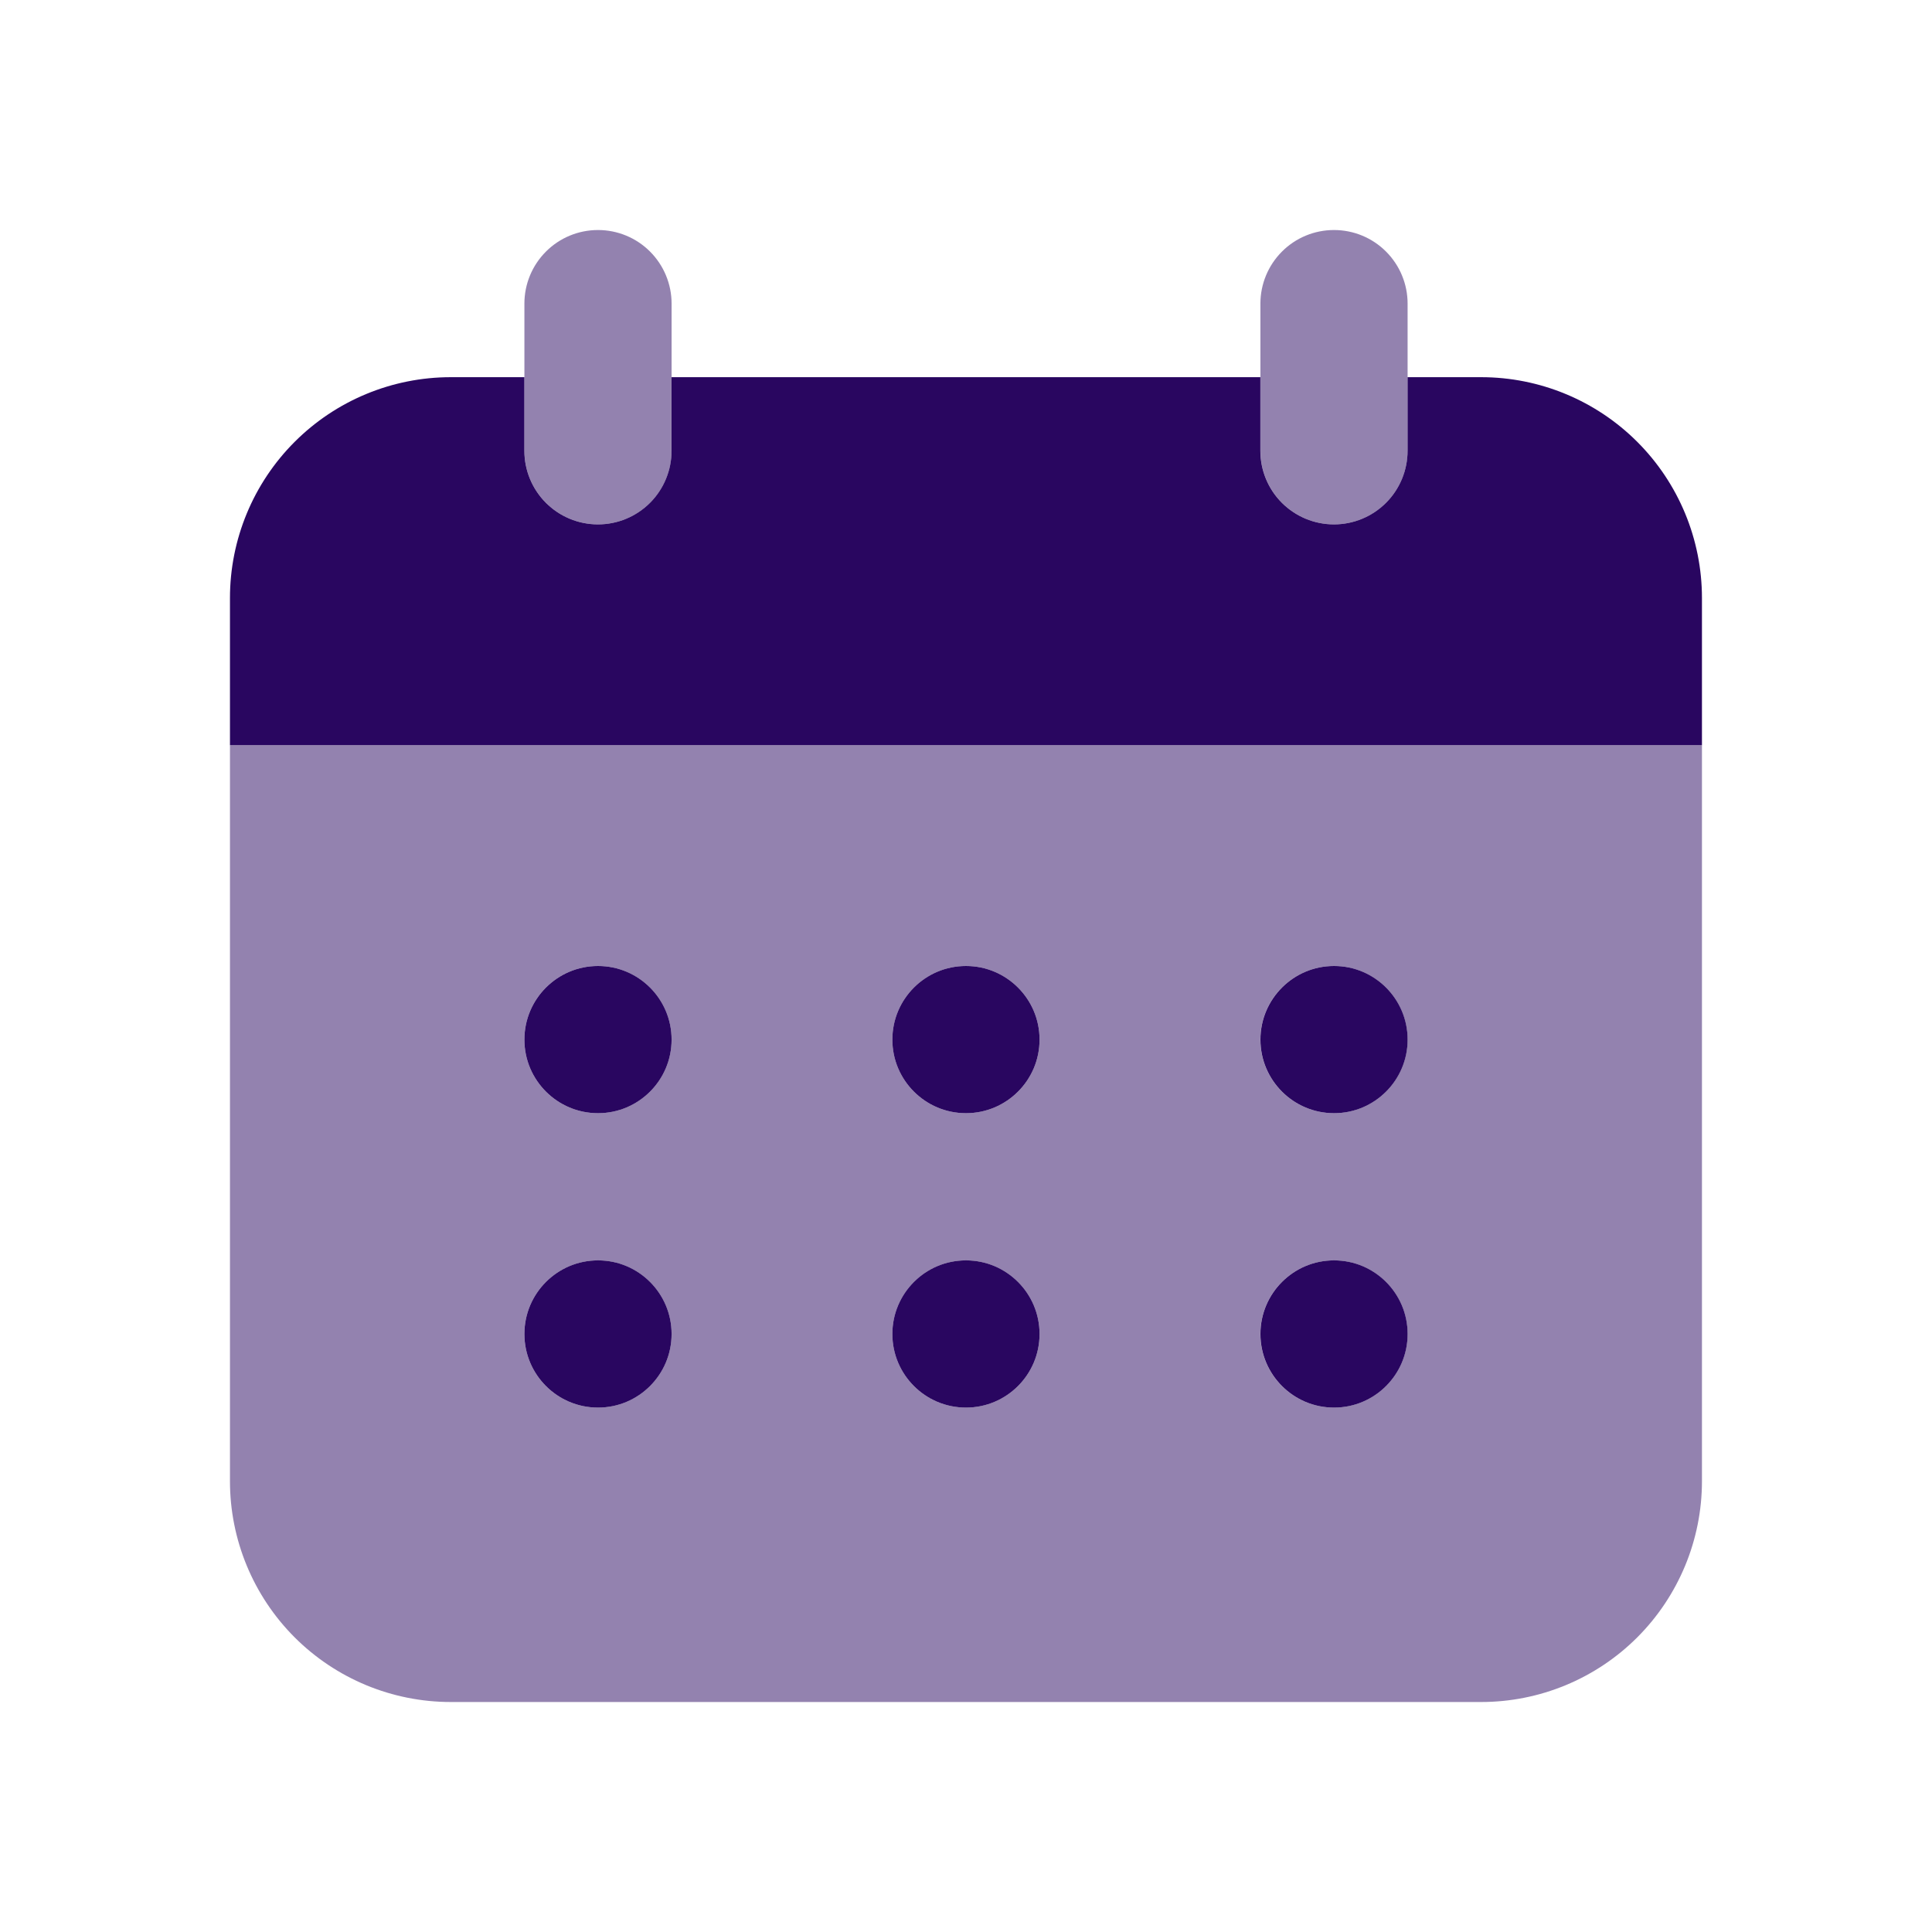
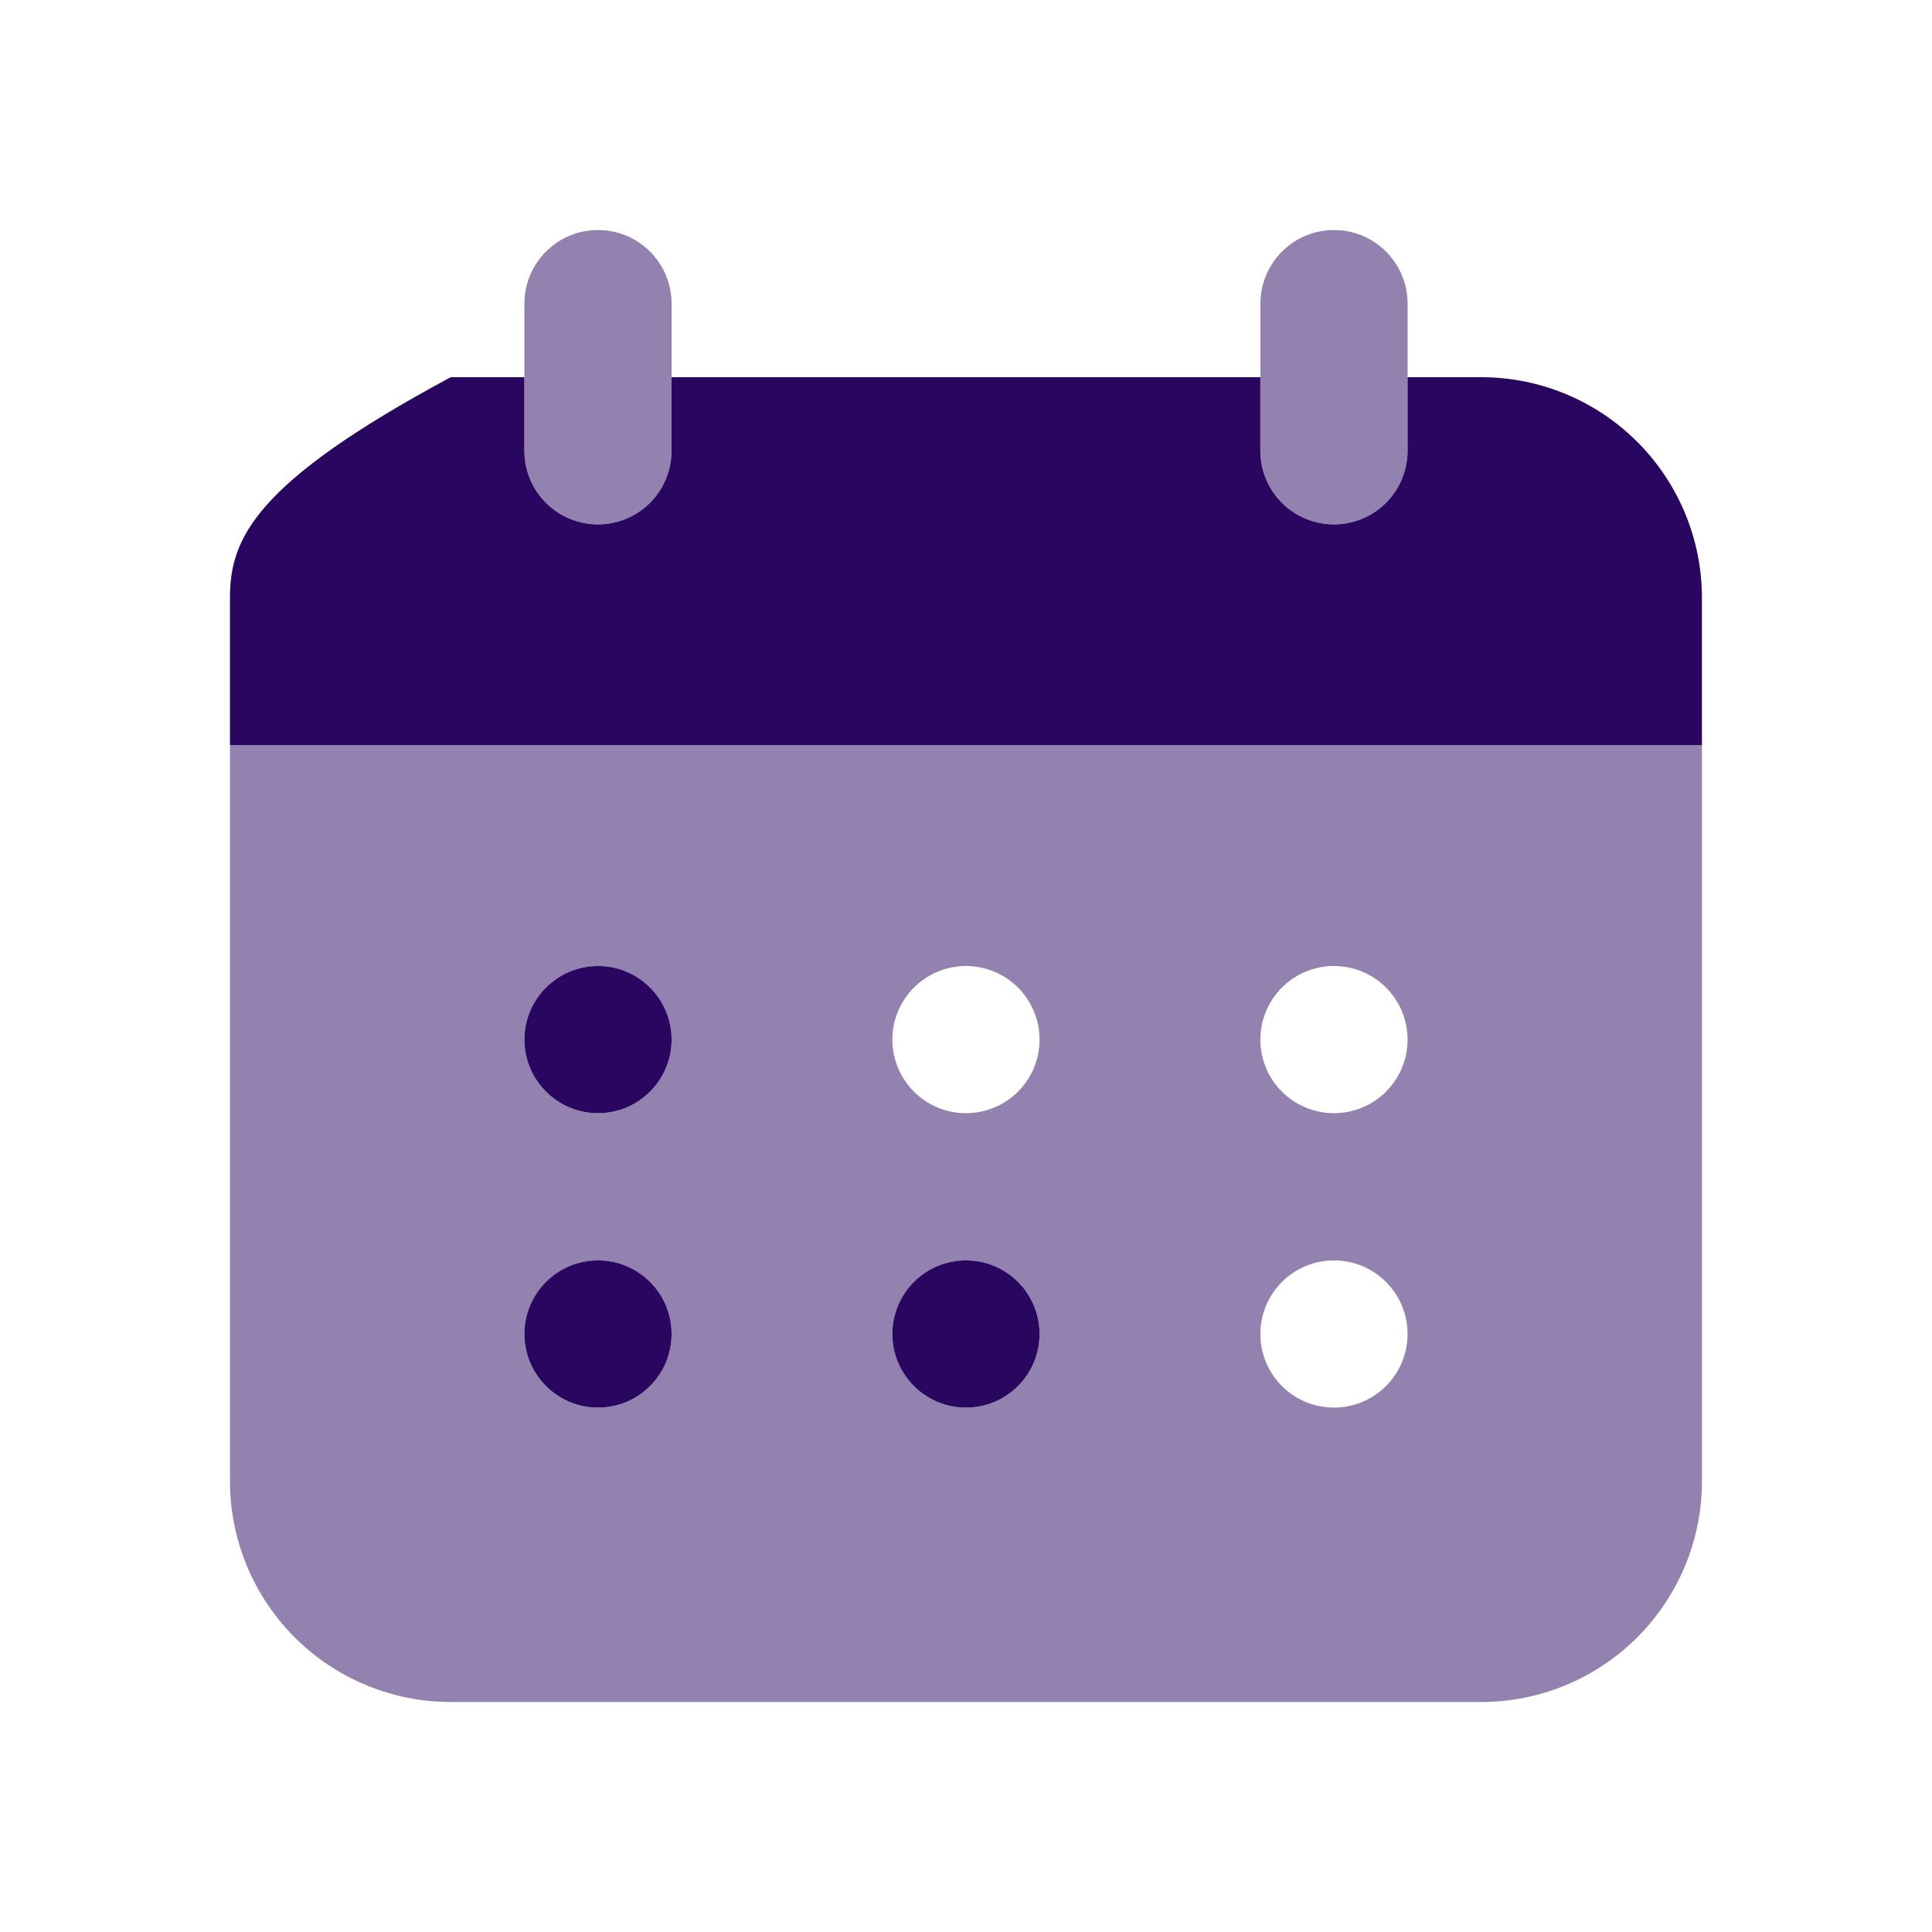
<svg xmlns="http://www.w3.org/2000/svg" width="70" height="70" viewBox="0 0 70 70" fill="none">
  <path opacity="0.5" d="M21.667 19C20.959 19 20.281 18.719 19.781 18.219C19.281 17.719 19 17.041 19 16.334V11C19 10.293 19.281 9.615 19.781 9.115C20.281 8.614 20.959 8.334 21.667 8.334C22.374 8.334 23.052 8.614 23.552 9.115C24.052 9.615 24.333 10.293 24.333 11V16.334C24.333 17.04 24.053 17.718 23.553 18.218C23.054 18.718 22.373 19 21.667 19ZM48.333 19C47.626 19 46.948 18.719 46.448 18.219C45.948 17.719 45.667 17.041 45.667 16.334V11C45.667 10.293 45.948 9.615 46.448 9.115C46.948 8.614 47.626 8.334 48.333 8.334C49.041 8.334 49.719 8.614 50.219 9.115C50.719 9.615 51 10.293 51 11V16.334C51 17.04 50.719 17.718 50.22 18.218C49.72 18.718 49.04 19 48.333 19Z" fill="#290660" />
-   <path d="M53.665 13.666H50.999V16.333C50.999 17.04 50.718 17.719 50.218 18.219C49.718 18.719 49.039 19 48.332 19C47.625 19 46.947 18.719 46.446 18.219C45.946 17.719 45.665 17.04 45.665 16.333V13.666H24.332V16.333C24.332 17.04 24.051 17.719 23.551 18.219C23.051 18.719 22.373 19 21.665 19C20.958 19 20.28 18.719 19.78 18.219C19.28 17.719 18.999 17.04 18.999 16.333V13.666H16.332C14.21 13.666 12.175 14.509 10.675 16.01C9.175 17.51 8.332 19.545 8.332 21.666V27H61.665V21.666C61.665 19.545 60.822 17.51 59.322 16.01C57.822 14.509 55.787 13.666 53.665 13.666Z" fill="#290660" />
+   <path d="M53.665 13.666H50.999V16.333C50.999 17.04 50.718 17.719 50.218 18.219C49.718 18.719 49.039 19 48.332 19C47.625 19 46.947 18.719 46.446 18.219C45.946 17.719 45.665 17.04 45.665 16.333V13.666H24.332V16.333C24.332 17.04 24.051 17.719 23.551 18.219C23.051 18.719 22.373 19 21.665 19C20.958 19 20.28 18.719 19.78 18.219C19.28 17.719 18.999 17.04 18.999 16.333V13.666H16.332C9.175 17.51 8.332 19.545 8.332 21.666V27H61.665V21.666C61.665 19.545 60.822 17.51 59.322 16.01C57.822 14.509 55.787 13.666 53.665 13.666Z" fill="#290660" />
  <path d="M21.667 40.333C23.139 40.333 24.333 39.139 24.333 37.667C24.333 36.194 23.139 35 21.667 35C20.194 35 19 36.194 19 37.667C19 39.139 20.194 40.333 21.667 40.333Z" fill="#290660" />
  <path d="M21.667 51C23.139 51 24.333 49.806 24.333 48.333C24.333 46.86 23.139 45.666 21.667 45.666C20.194 45.666 19 46.86 19 48.333C19 49.806 20.194 51 21.667 51Z" fill="#290660" />
-   <path d="M34.999 40.333C36.471 40.333 37.665 39.139 37.665 37.667C37.665 36.194 36.471 35 34.999 35C33.526 35 32.332 36.194 32.332 37.667C32.332 39.139 33.526 40.333 34.999 40.333Z" fill="#290660" />
  <path d="M34.999 51C36.471 51 37.665 49.806 37.665 48.333C37.665 46.86 36.471 45.666 34.999 45.666C33.526 45.666 32.332 46.86 32.332 48.333C32.332 49.806 33.526 51 34.999 51Z" fill="#290660" />
-   <path d="M48.335 40.333C49.807 40.333 51.001 39.139 51.001 37.667C51.001 36.194 49.807 35 48.335 35C46.862 35 45.668 36.194 45.668 37.667C45.668 39.139 46.862 40.333 48.335 40.333Z" fill="#290660" />
-   <path d="M48.335 51C49.807 51 51.001 49.806 51.001 48.333C51.001 46.86 49.807 45.666 48.335 45.666C46.862 45.666 45.668 46.86 45.668 48.333C45.668 49.806 46.862 51 48.335 51Z" fill="#290660" />
  <path opacity="0.5" d="M8.332 27V53.667C8.332 55.788 9.175 57.823 10.675 59.324C12.175 60.824 14.21 61.667 16.332 61.667H53.665C55.787 61.667 57.822 60.824 59.322 59.324C60.822 57.823 61.665 55.788 61.665 53.667V27H8.332ZM21.665 51C20.958 51 20.28 50.719 19.78 50.219C19.28 49.719 18.999 49.041 18.999 48.333C18.999 47.626 19.28 46.948 19.78 46.448C20.28 45.948 20.958 45.667 21.665 45.667C22.373 45.667 23.051 45.948 23.551 46.448C24.051 46.948 24.332 47.626 24.332 48.333C24.332 49.041 24.051 49.719 23.551 50.219C23.051 50.719 22.373 51 21.665 51ZM21.665 40.333C20.958 40.333 20.28 40.052 19.78 39.552C19.28 39.052 18.999 38.374 18.999 37.667C18.999 36.959 19.28 36.281 19.78 35.781C20.28 35.281 20.958 35 21.665 35C22.373 35 23.051 35.281 23.551 35.781C24.051 36.281 24.332 36.959 24.332 37.667C24.332 38.374 24.051 39.052 23.551 39.552C23.051 40.052 22.373 40.333 21.665 40.333ZM34.999 51C34.291 51 33.613 50.719 33.113 50.219C32.613 49.719 32.332 49.041 32.332 48.333C32.332 47.626 32.613 46.948 33.113 46.448C33.613 45.948 34.291 45.667 34.999 45.667C35.706 45.667 36.384 45.948 36.884 46.448C37.384 46.948 37.665 47.626 37.665 48.333C37.665 49.041 37.384 49.719 36.884 50.219C36.384 50.719 35.706 51 34.999 51ZM34.999 40.333C34.291 40.333 33.613 40.052 33.113 39.552C32.613 39.052 32.332 38.374 32.332 37.667C32.332 36.959 32.613 36.281 33.113 35.781C33.613 35.281 34.291 35 34.999 35C35.706 35 36.384 35.281 36.884 35.781C37.384 36.281 37.665 36.959 37.665 37.667C37.665 38.374 37.384 39.052 36.884 39.552C36.384 40.052 35.706 40.333 34.999 40.333ZM48.332 51C47.625 51 46.947 50.719 46.446 50.219C45.946 49.719 45.665 49.041 45.665 48.333C45.665 47.626 45.946 46.948 46.446 46.448C46.947 45.948 47.625 45.667 48.332 45.667C49.039 45.667 49.718 45.948 50.218 46.448C50.718 46.948 50.999 47.626 50.999 48.333C50.999 49.041 50.718 49.719 50.218 50.219C49.718 50.719 49.039 51 48.332 51ZM48.332 40.333C47.625 40.333 46.947 40.052 46.446 39.552C45.946 39.052 45.665 38.374 45.665 37.667C45.665 36.959 45.946 36.281 46.446 35.781C46.947 35.281 47.625 35 48.332 35C49.039 35 49.718 35.281 50.218 35.781C50.718 36.281 50.999 36.959 50.999 37.667C50.999 38.374 50.718 39.052 50.218 39.552C49.718 40.052 49.039 40.333 48.332 40.333Z" fill="#290660" />
</svg>